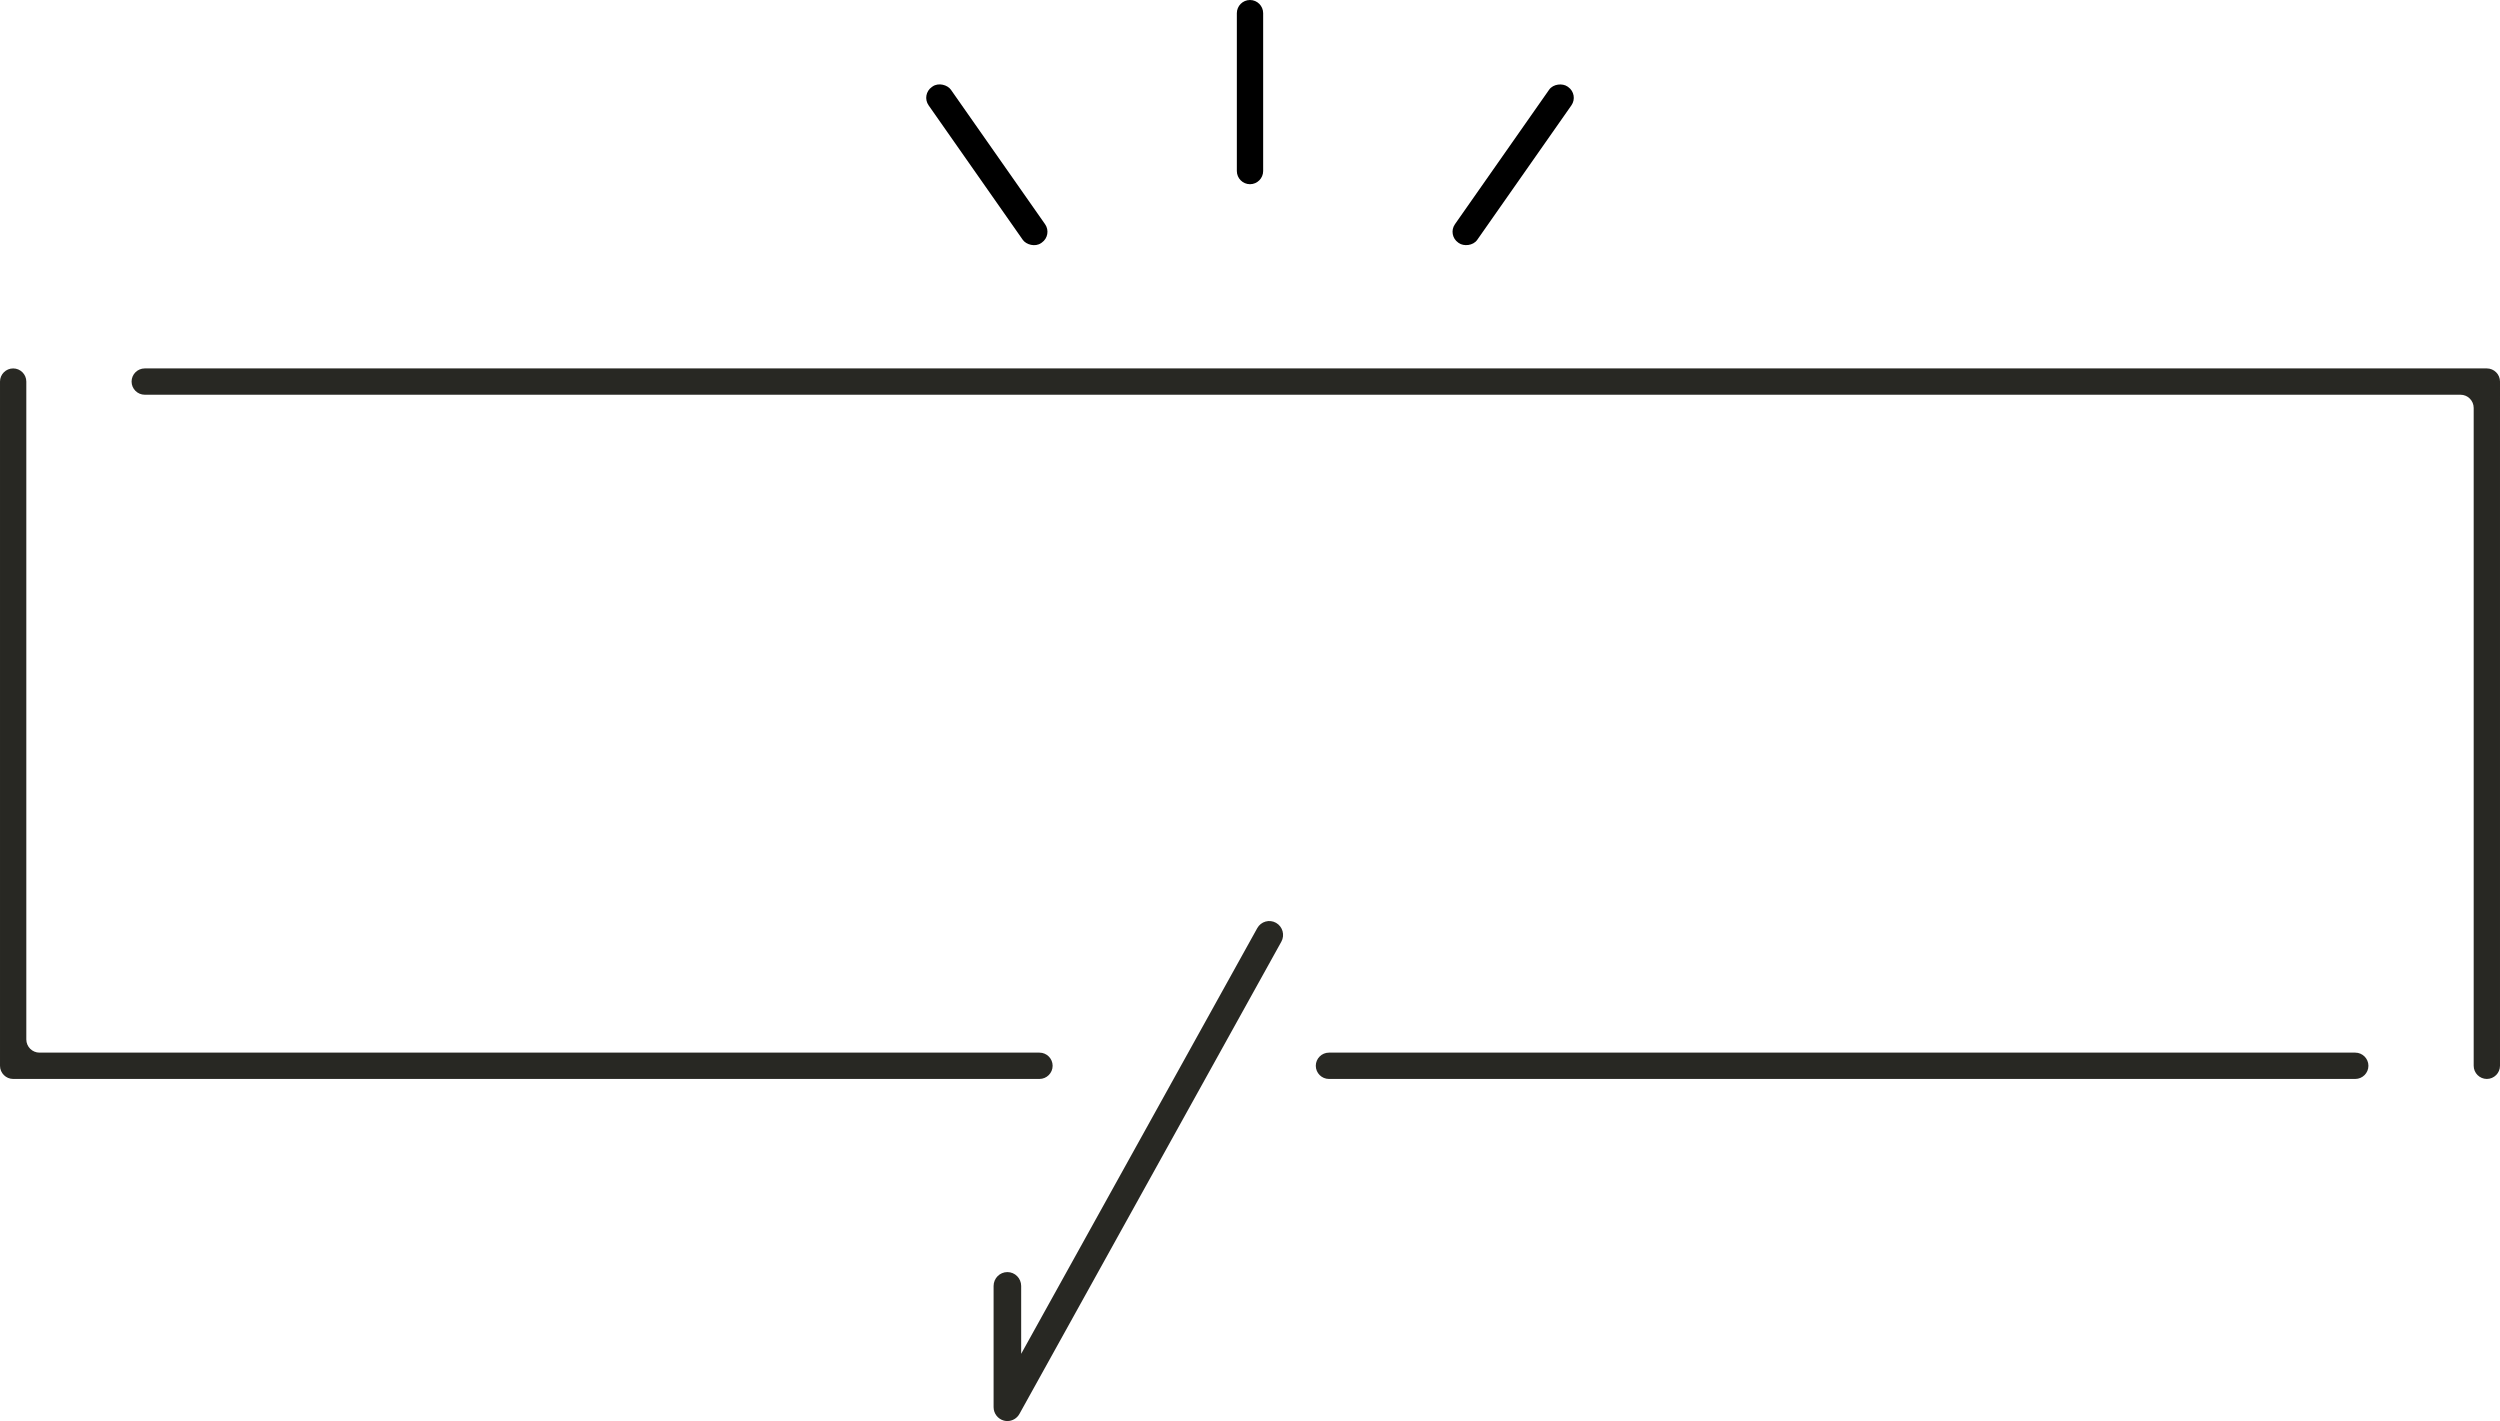
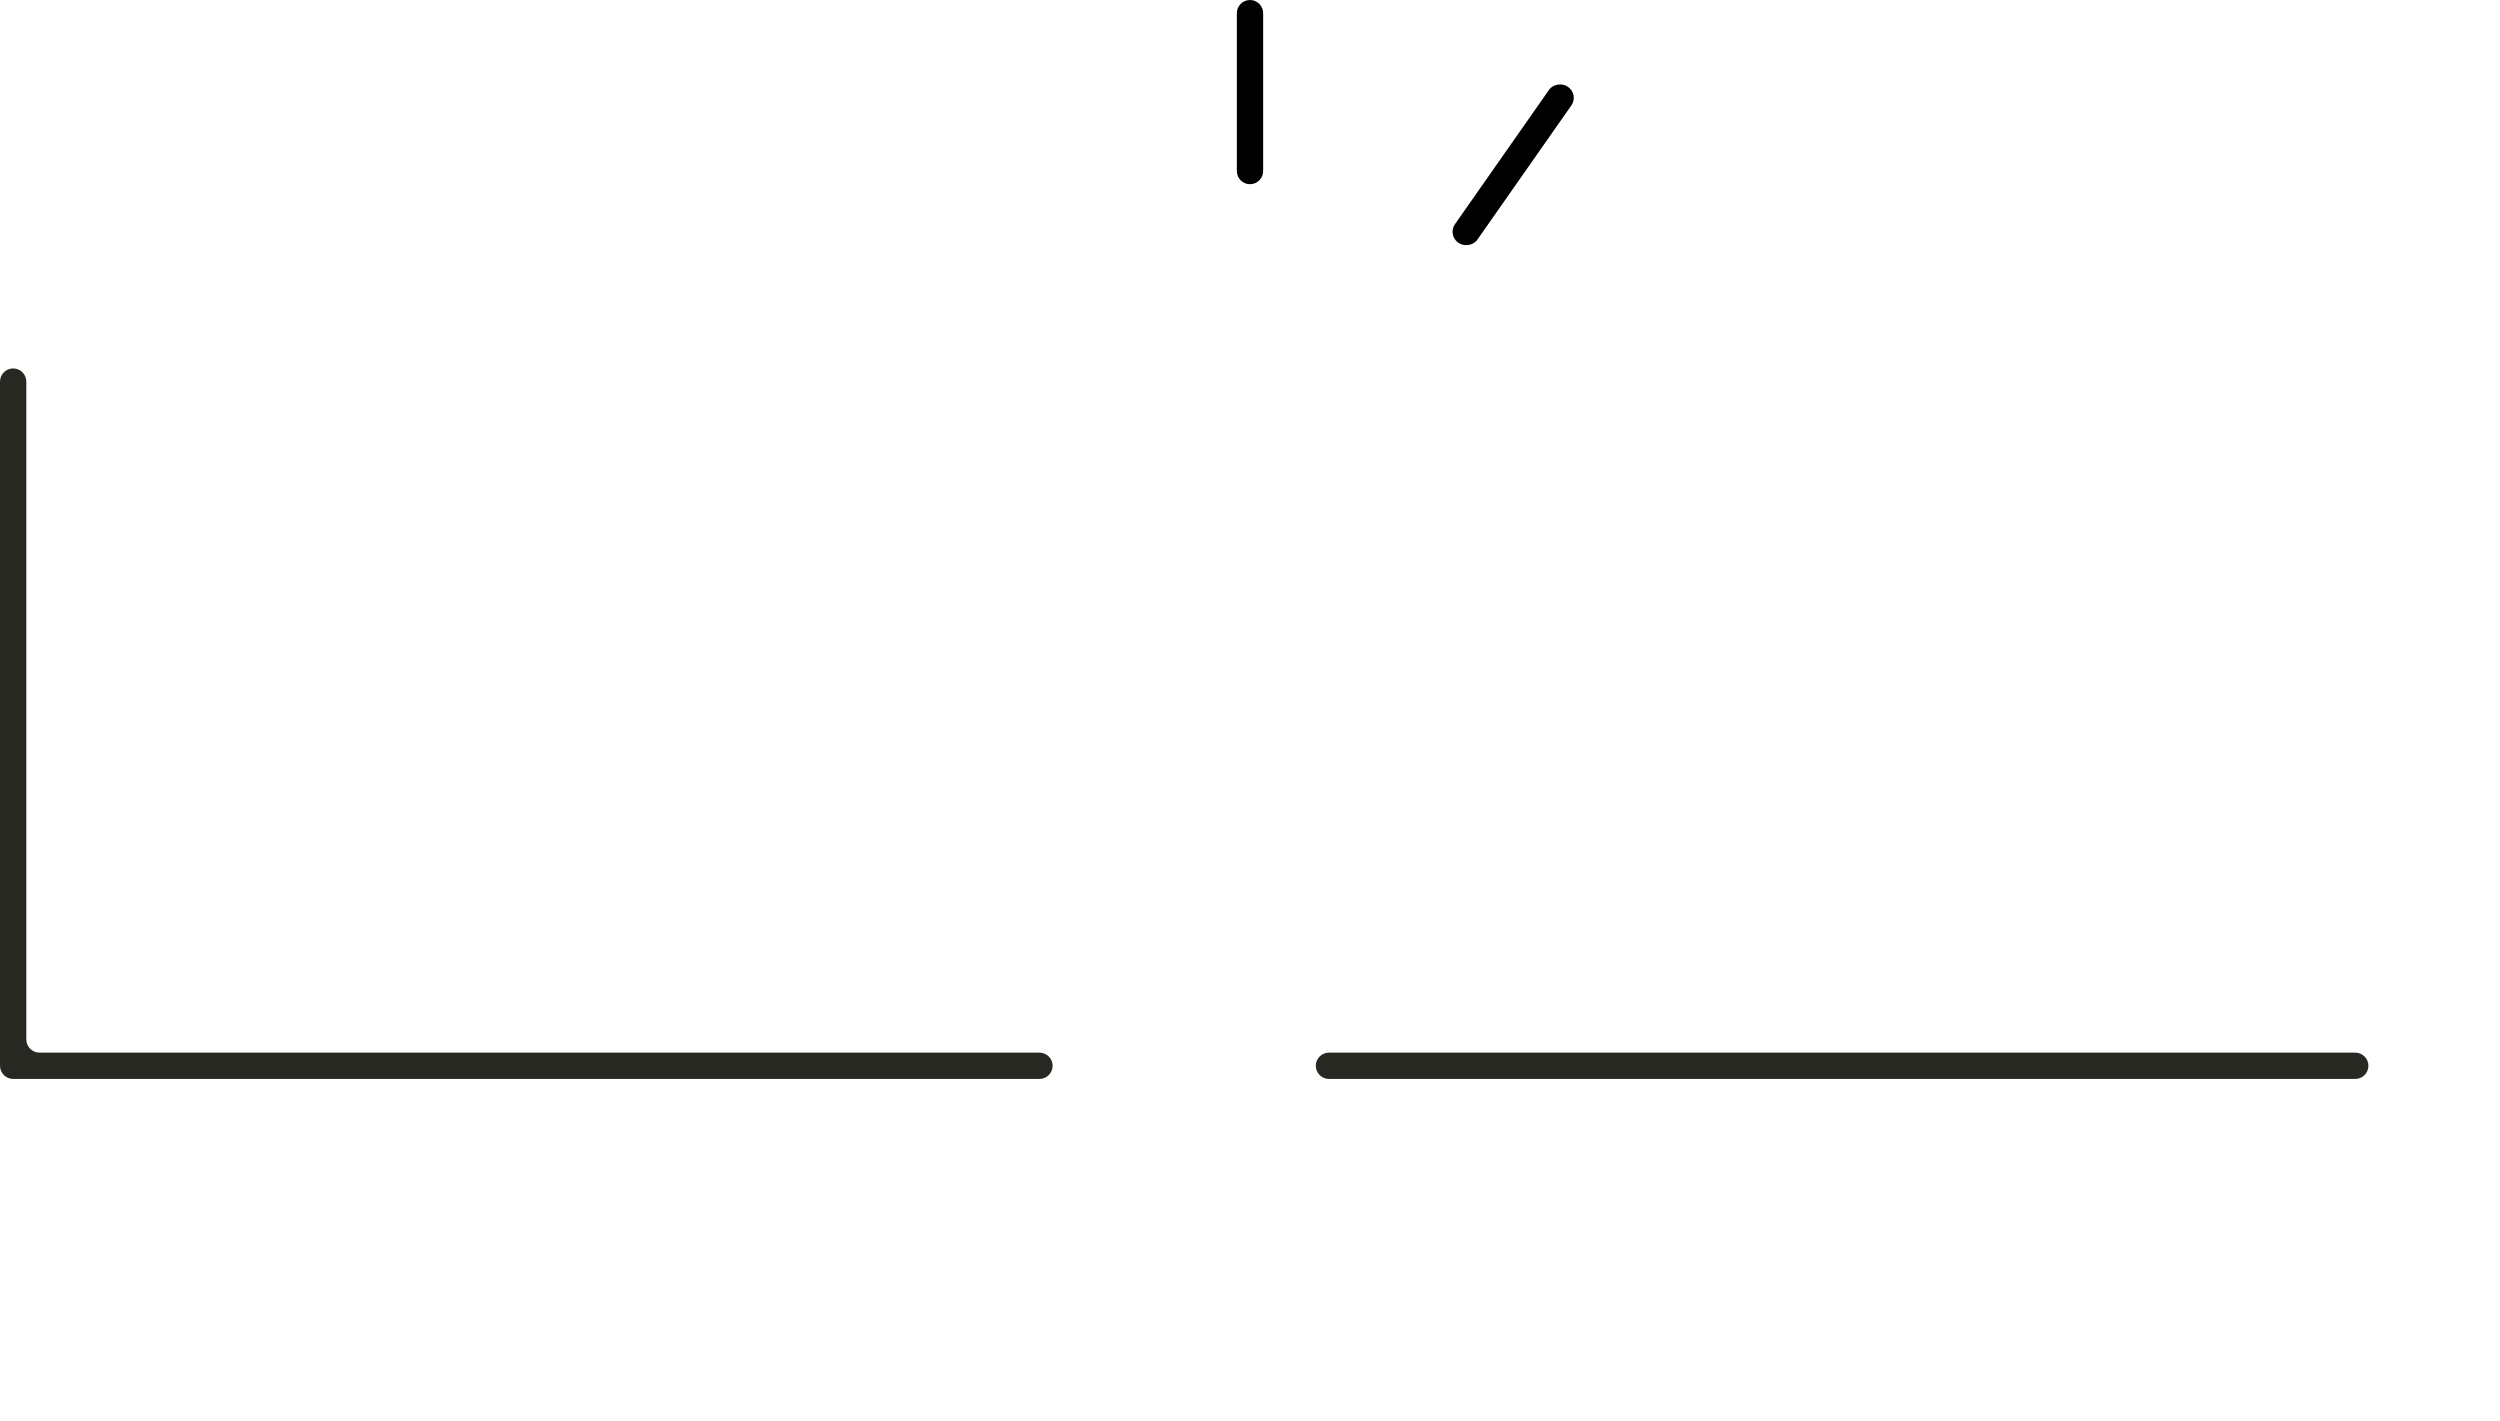
<svg xmlns="http://www.w3.org/2000/svg" id="_レイヤー_1" data-name="レイヤー_1" width="190" height="108" version="1.1" viewBox="0 0 190 108">
  <defs>
    <style>
      .st0 {
        fill: #282823;
      }
    </style>
  </defs>
  <path d="M96,13c0,.55-.45,1-1,1h0c-.55,0-1-.45-1-1V1c0-.55.45-1,1-1h0c.55,0,1,.45,1,1v12Z" />
-   <rect x="73.966" y="5.284" width="2.069" height="14.48" rx="1" ry="1" transform="translate(6.38 45.283) rotate(-35)" />
  <rect x="107.76" y="11.49" width="14.48" height="2.069" rx="1" ry="1" transform="translate(38.78 99.543) rotate(-55)" />
  <path class="st0" d="M180,81c0,.55-.45,1-1,1h-78c-.55,0-1-.45-1-1h0c0-.55.45-1,1-1h78c.55,0,1,.45,1,1h0Z" />
-   <path class="st0" d="M189,28H11c-.55,0-1,.45-1,1h0c0,.55.45,1,1,1h176c.55,0,1,.45,1,1v50c0,.55.45,1,1,1h0c.55,0,1-.45,1-1V29h0c0-.55-.45-1-1-1h0Z" />
  <path class="st0" d="M3,80c-.55,0-1-.45-1-1V29c0-.55-.45-1-1-1h0c-.55,0-1,.45-1,1v52h0c0,.55.45,1,1,1h78c.55,0,1-.45,1-1h0c0-.55-.45-1-1-1H3Z" />
-   <path class="st0" d="M76.561,108c-.087,0-.176-.011-.264-.034-.461-.122-.784-.541-.784-1.022v-9.209c0-.583.469-1.056,1.048-1.056s1.048.472,1.048,1.056v5.156l17.942-32.351c.282-.508.92-.691,1.426-.406.505.285.686.928.404,1.437l-19.905,35.889c-.188.339-.542.54-.915.54Z" />
</svg>